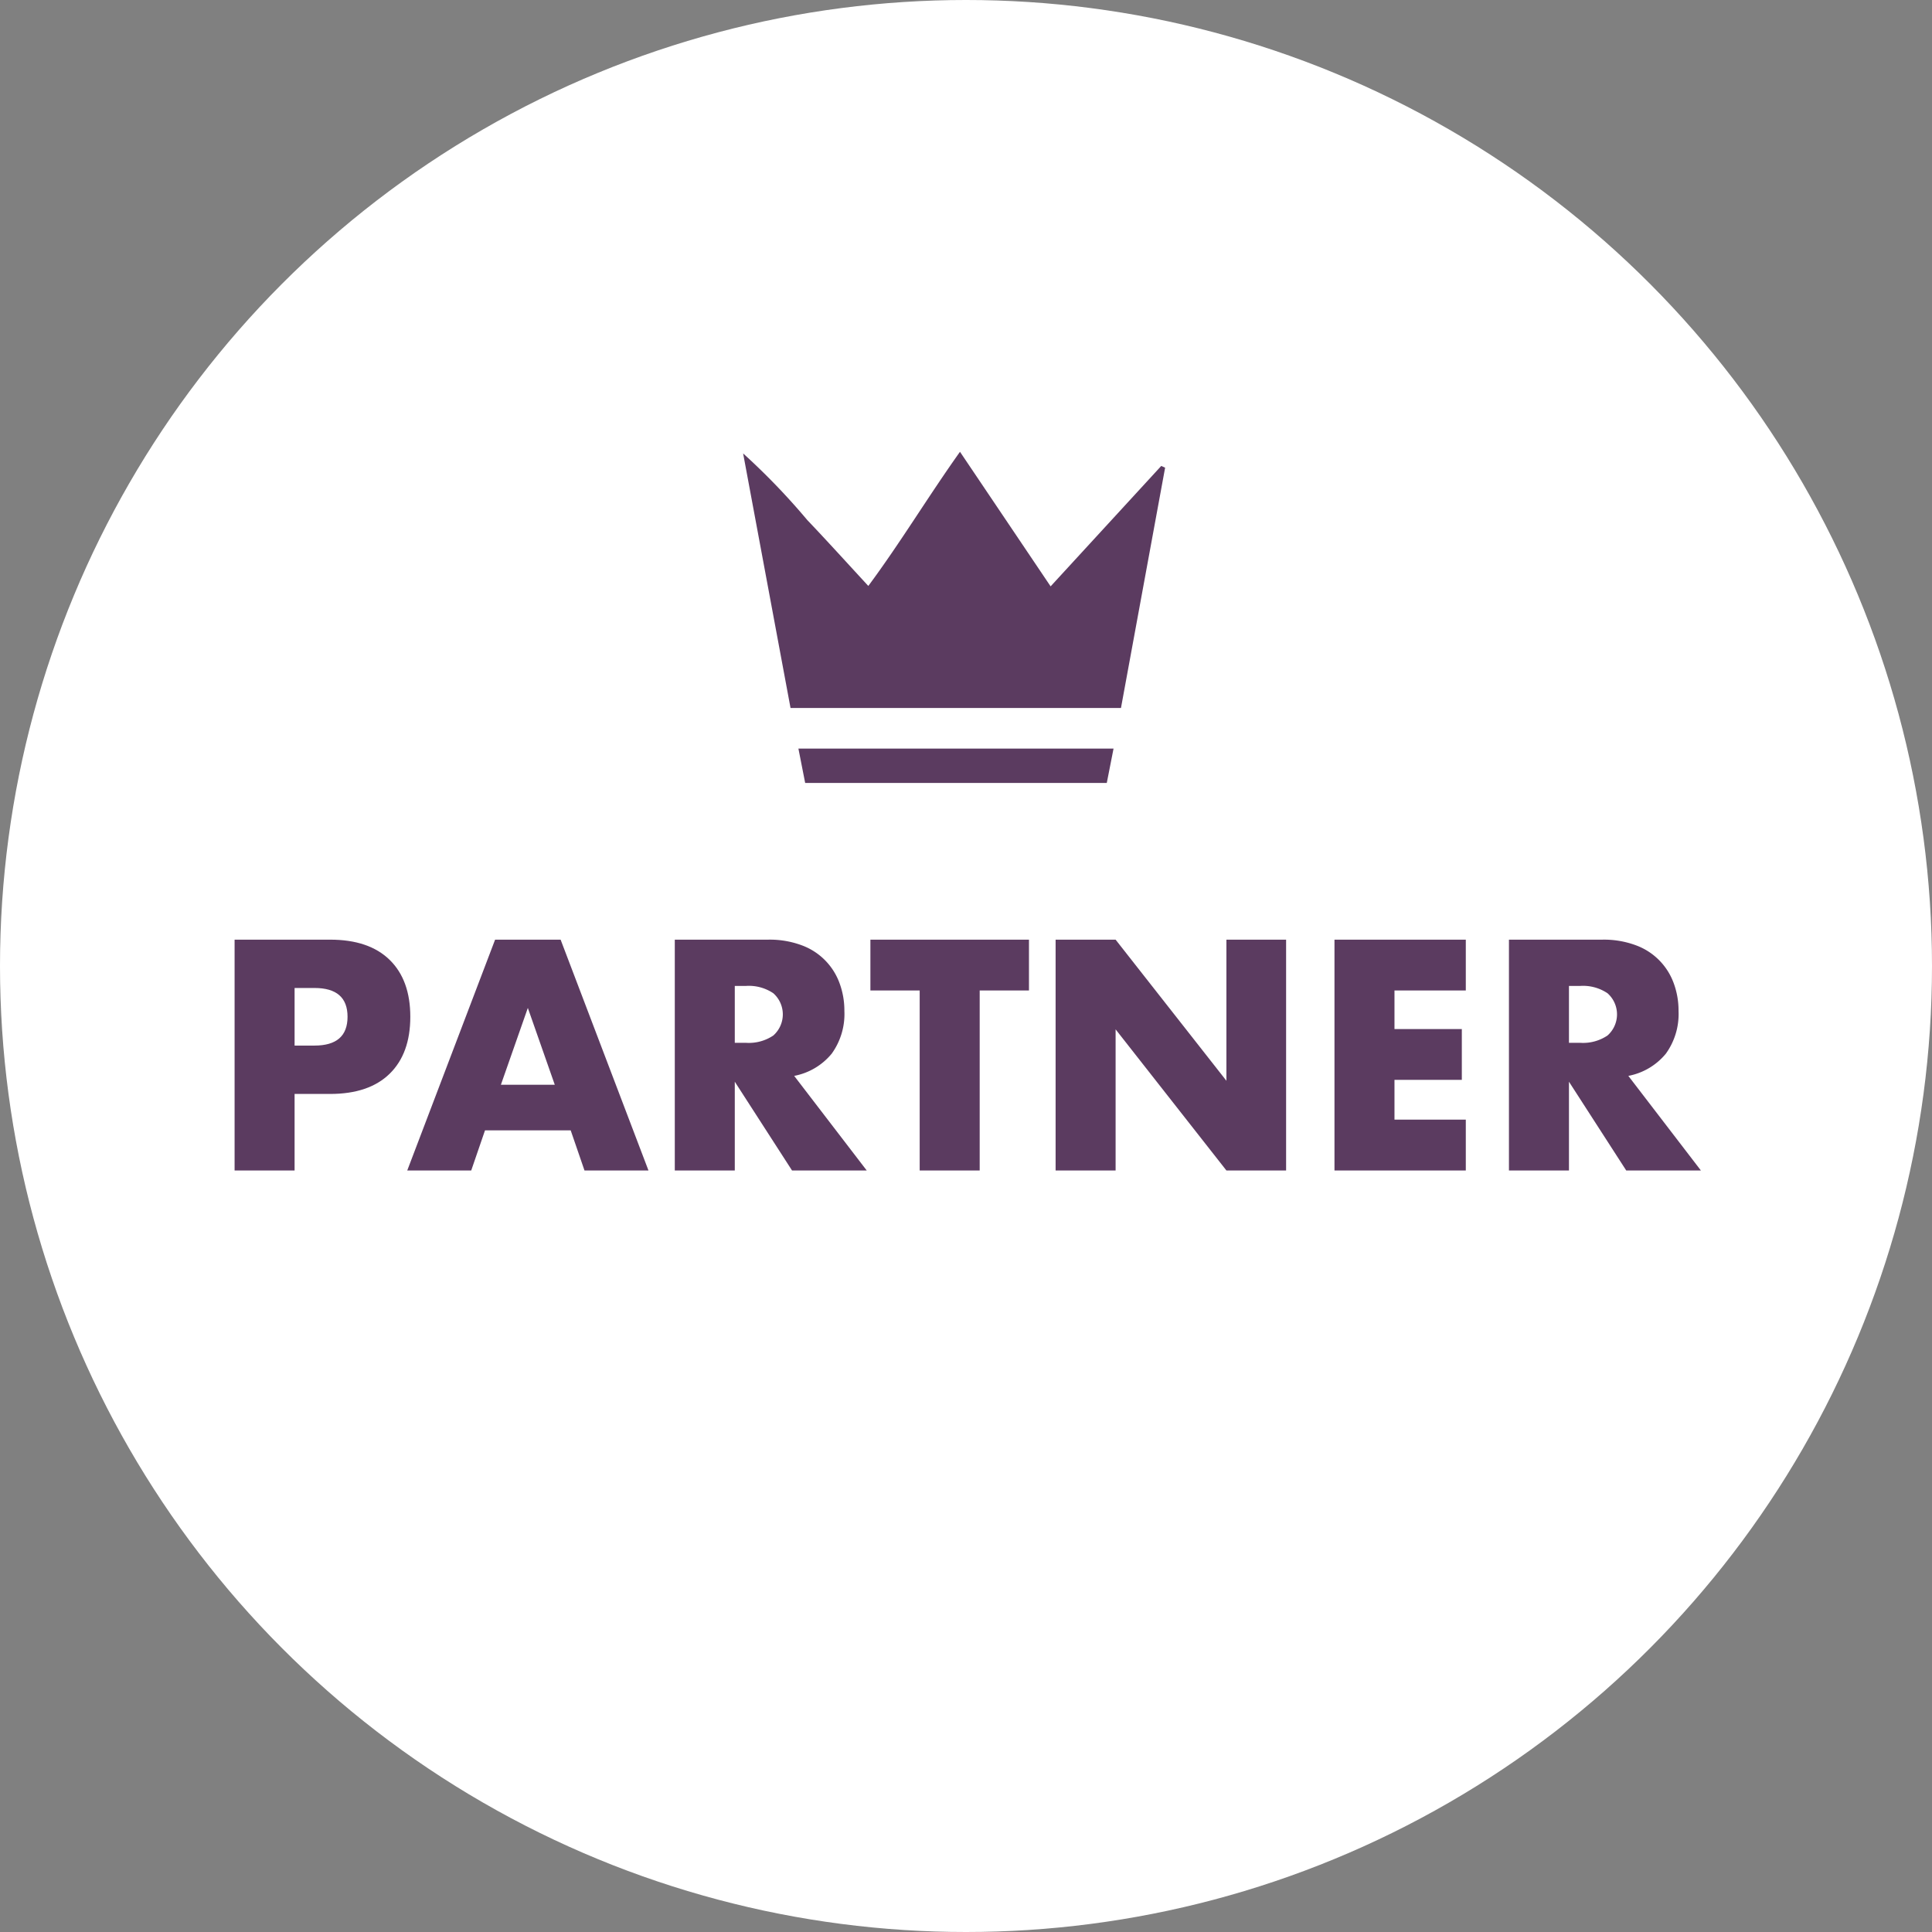
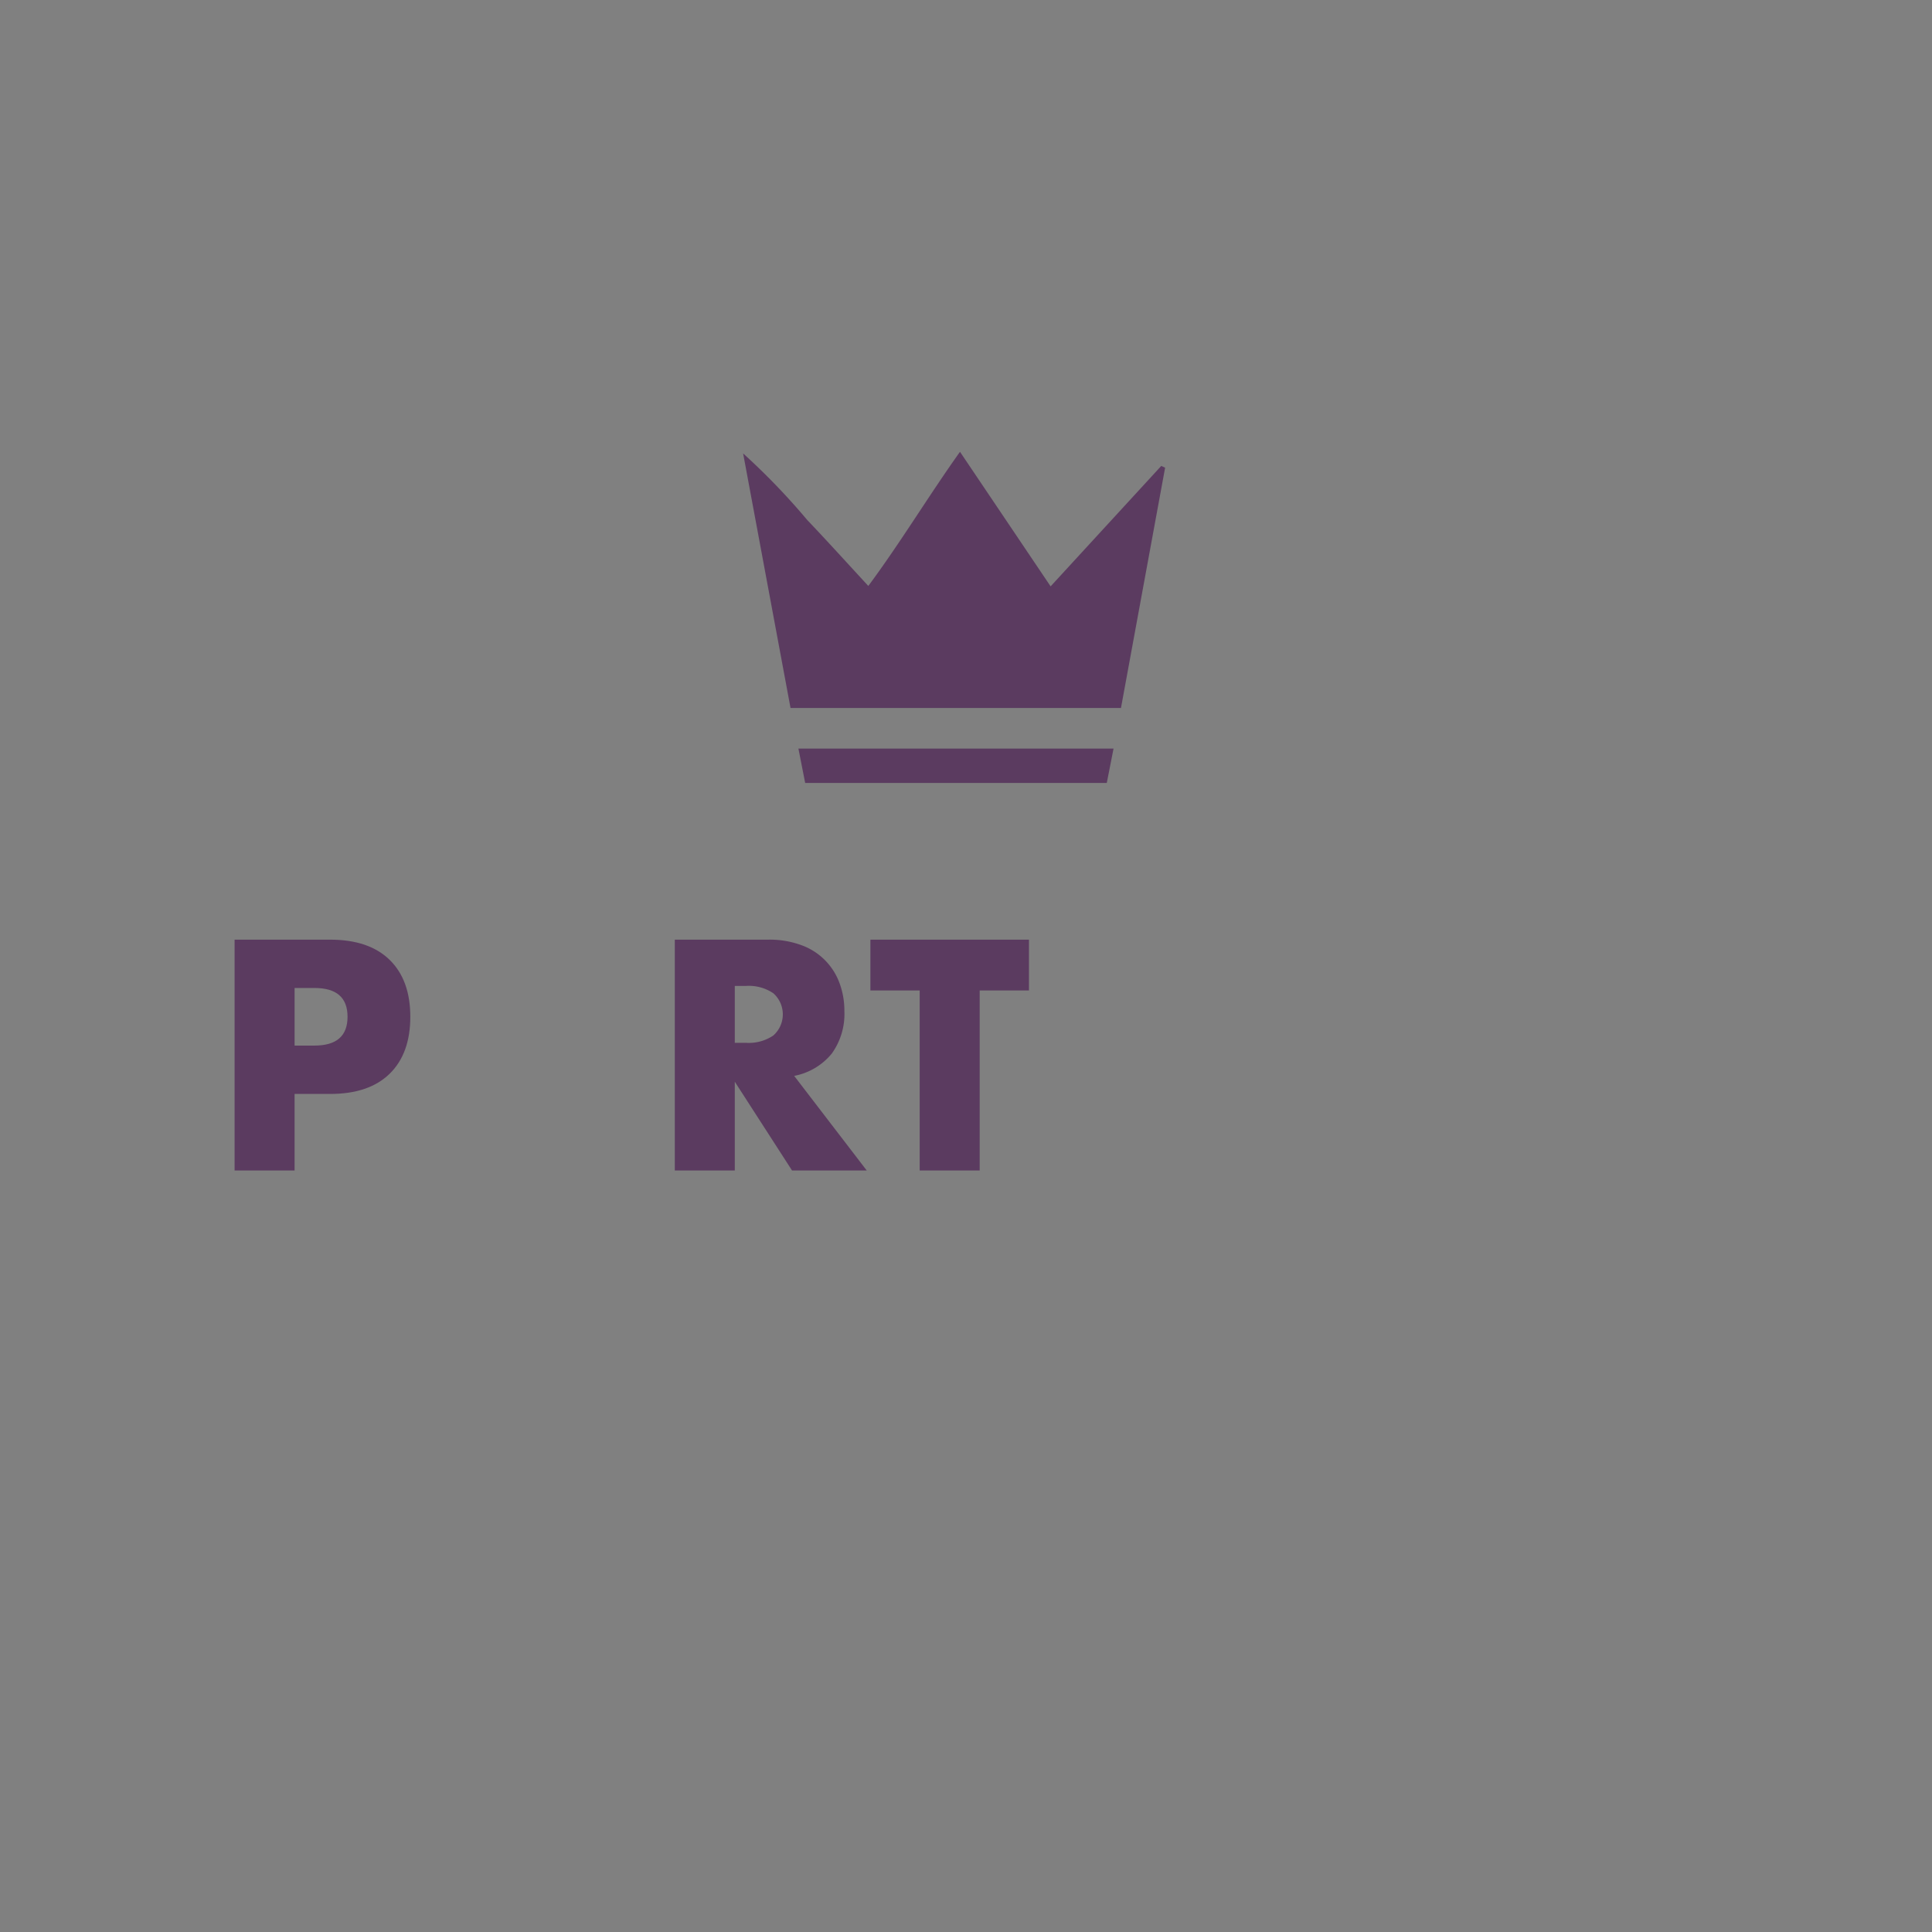
<svg xmlns="http://www.w3.org/2000/svg" width="369" height="369" viewBox="0 0 369 369">
  <rect x="0" y="0" width="369" height="369" fill="#808080" stroke="none" />
  <g id="Group_228" data-name="Group 228" transform="translate(-215.5 -115.5)">
-     <circle id="Ellipse_33" data-name="Ellipse 33" cx="184.5" cy="184.5" r="184.5" transform="translate(215.5 115.5)" fill="#fff" />
    <path id="Path_1236" data-name="Path 1236" d="M438.031,204.82l-8.432,45.9H366.486L357.431,202.1a130.553,130.553,0,0,1,12.258,12.732c3.828,4.013,7.545,8.132,11.654,12.58,6.164-8.309,11.38-17.009,17.509-25.621l17.309,25.7,21.131-23Zm-70.039,53.659,1.29,6.555h57.607l1.291-6.555Z" fill="#5b3b60" />
    <g id="Group_227" data-name="Group 227">
      <path id="Path_1237" data-name="Path 1237" d="M271.765,339.054H260.306V294.969h18.242q7.424,0,11.372,3.859t3.946,10.875q0,7.017-3.946,10.875t-11.372,3.859h-6.783Zm0-23.855h3.8q6.313,0,6.314-5.5t-6.314-5.5h-3.8Z" fill="#5b3b60" />
-       <path id="Path_1238" data-name="Path 1238" d="M324.5,331.394H308.132l-2.631,7.66h-12.22l16.78-44.085h12.513l16.78,44.085h-12.22Zm-3.041-8.711-5.145-14.675-5.145,14.675Z" fill="#5b3b60" />
      <path id="Path_1239" data-name="Path 1239" d="M381.04,339.054H366.774L355.84,322.1v16.956H344.381V294.969h17.832a17.51,17.51,0,0,1,6.432,1.082,12.109,12.109,0,0,1,7.221,7.279,15.083,15.083,0,0,1,.906,5.263,12.941,12.941,0,0,1-2.426,8.156,12.218,12.218,0,0,1-7.163,4.238Zm-25.2-24.381H358a8.351,8.351,0,0,0,5.2-1.4,5.394,5.394,0,0,0,0-8.068,8.351,8.351,0,0,0-5.2-1.4H355.84Z" fill="#5b3b60" />
      <path id="Path_1240" data-name="Path 1240" d="M402.614,304.675v34.379h-11.46V304.675h-9.413v-9.706h30.286v9.706Z" fill="#5b3b60" />
-       <path id="Path_1241" data-name="Path 1241" d="M417.114,339.054V294.969h11.459l21.165,26.954V294.969h11.4v44.085h-11.4L428.573,312.1v26.953Z" fill="#5b3b60" />
-       <path id="Path_1242" data-name="Path 1242" d="M495.46,304.675H481.837v7.367H494.7v9.705H481.837v7.6H495.46v9.706H470.377V294.969H495.46Z" fill="#5b3b60" />
-       <path id="Path_1243" data-name="Path 1243" d="M540.362,339.054H526.1L515.162,322.1v16.956H503.7V294.969h17.833a17.508,17.508,0,0,1,6.431,1.082,12.109,12.109,0,0,1,7.221,7.279,15.083,15.083,0,0,1,.906,5.263,12.941,12.941,0,0,1-2.426,8.156,12.218,12.218,0,0,1-7.163,4.238Zm-25.2-24.381h2.164a8.351,8.351,0,0,0,5.2-1.4,5.394,5.394,0,0,0,0-8.068,8.351,8.351,0,0,0-5.2-1.4h-2.164Z" fill="#5b3b60" />
    </g>
  </g>
</svg>